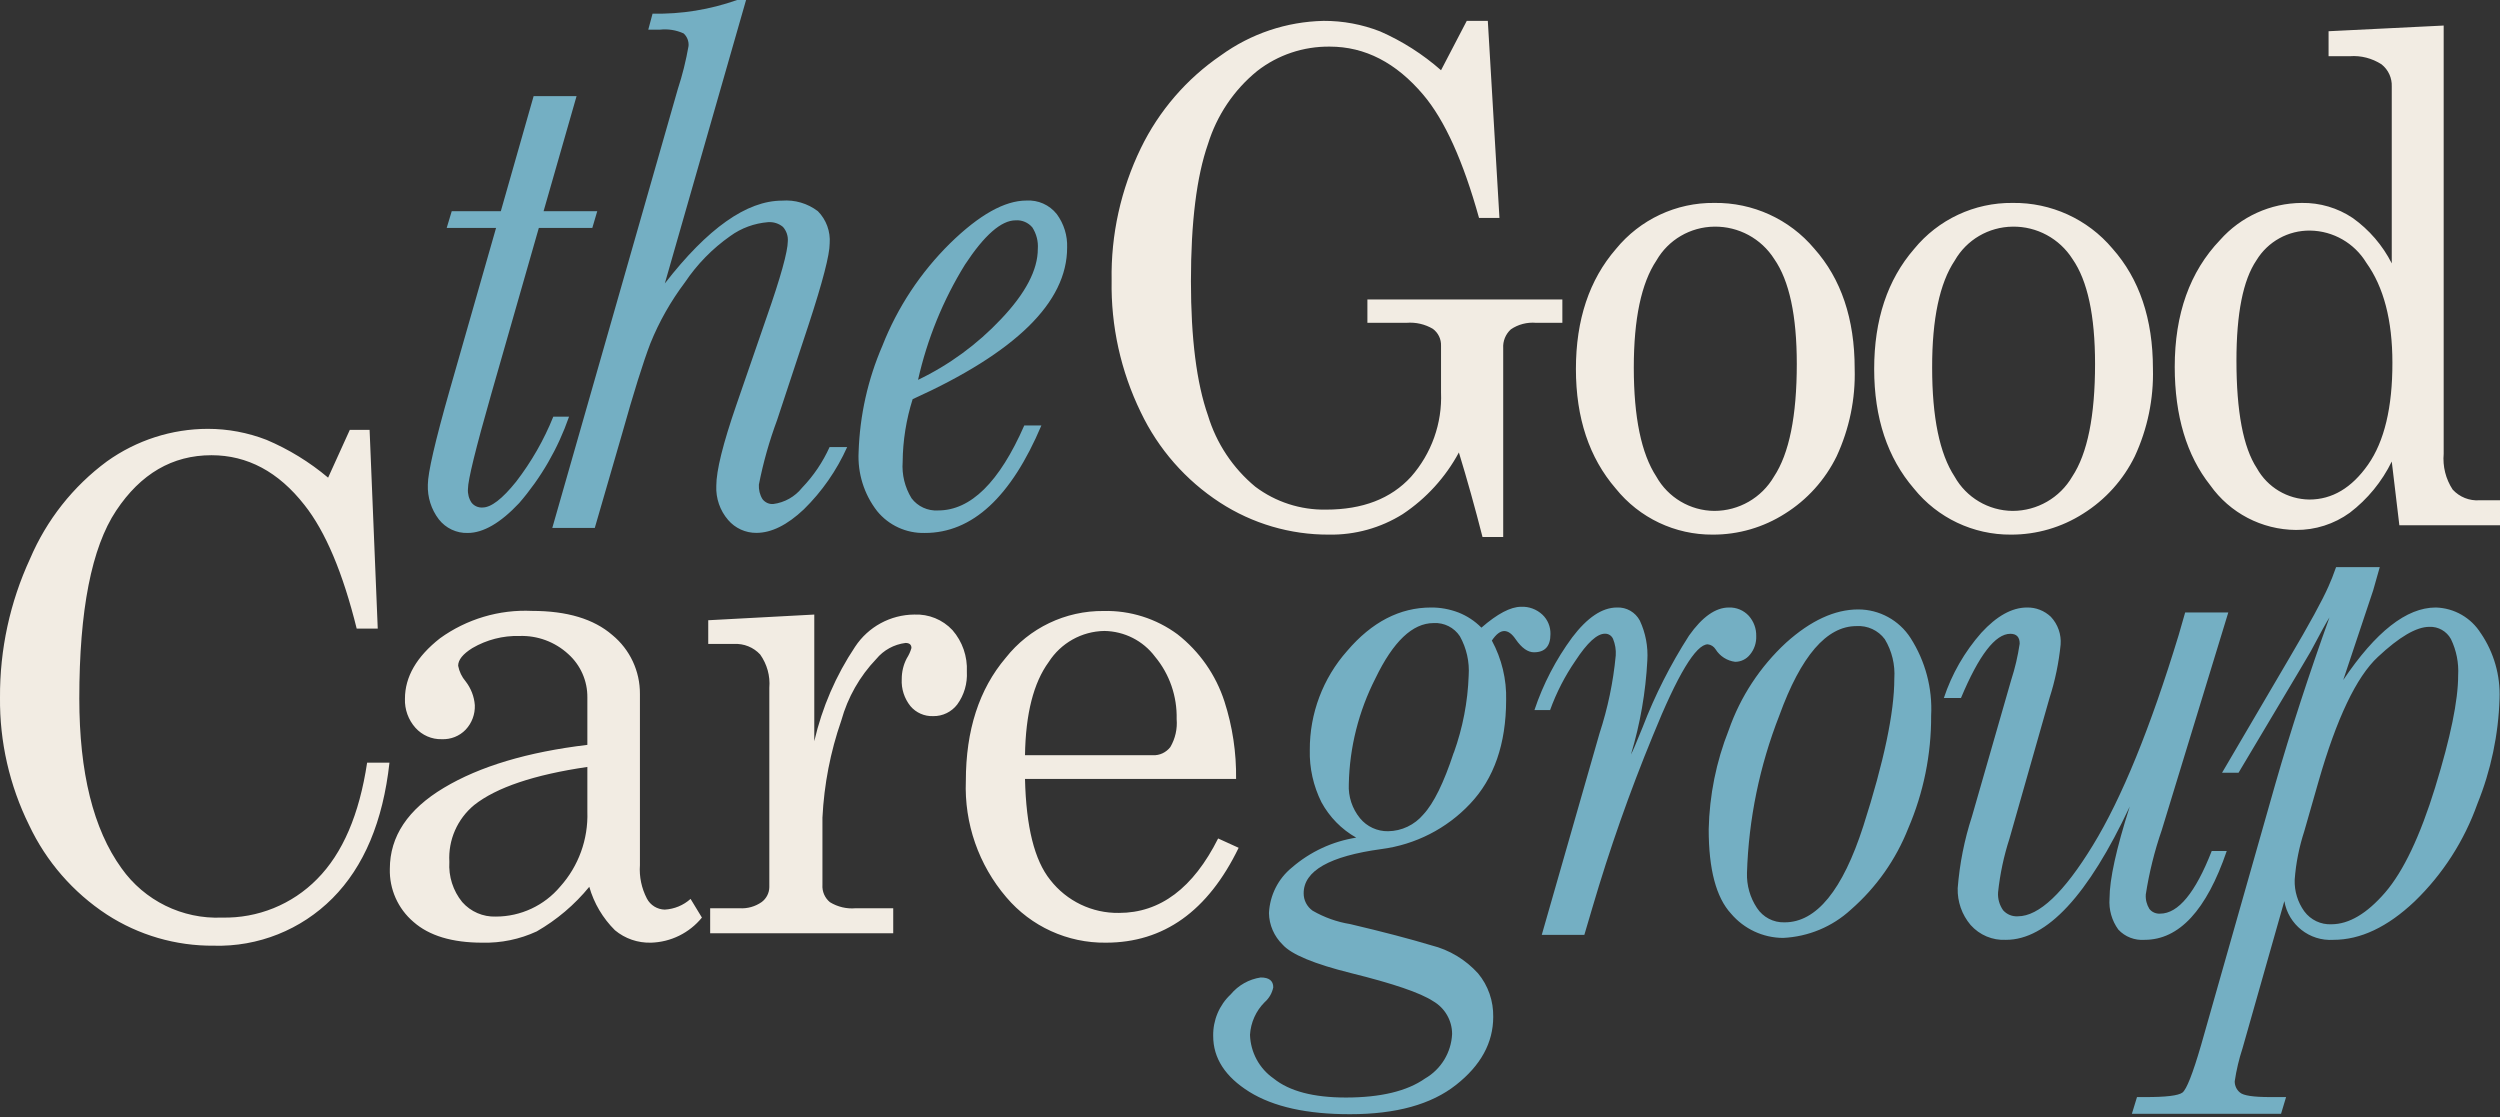
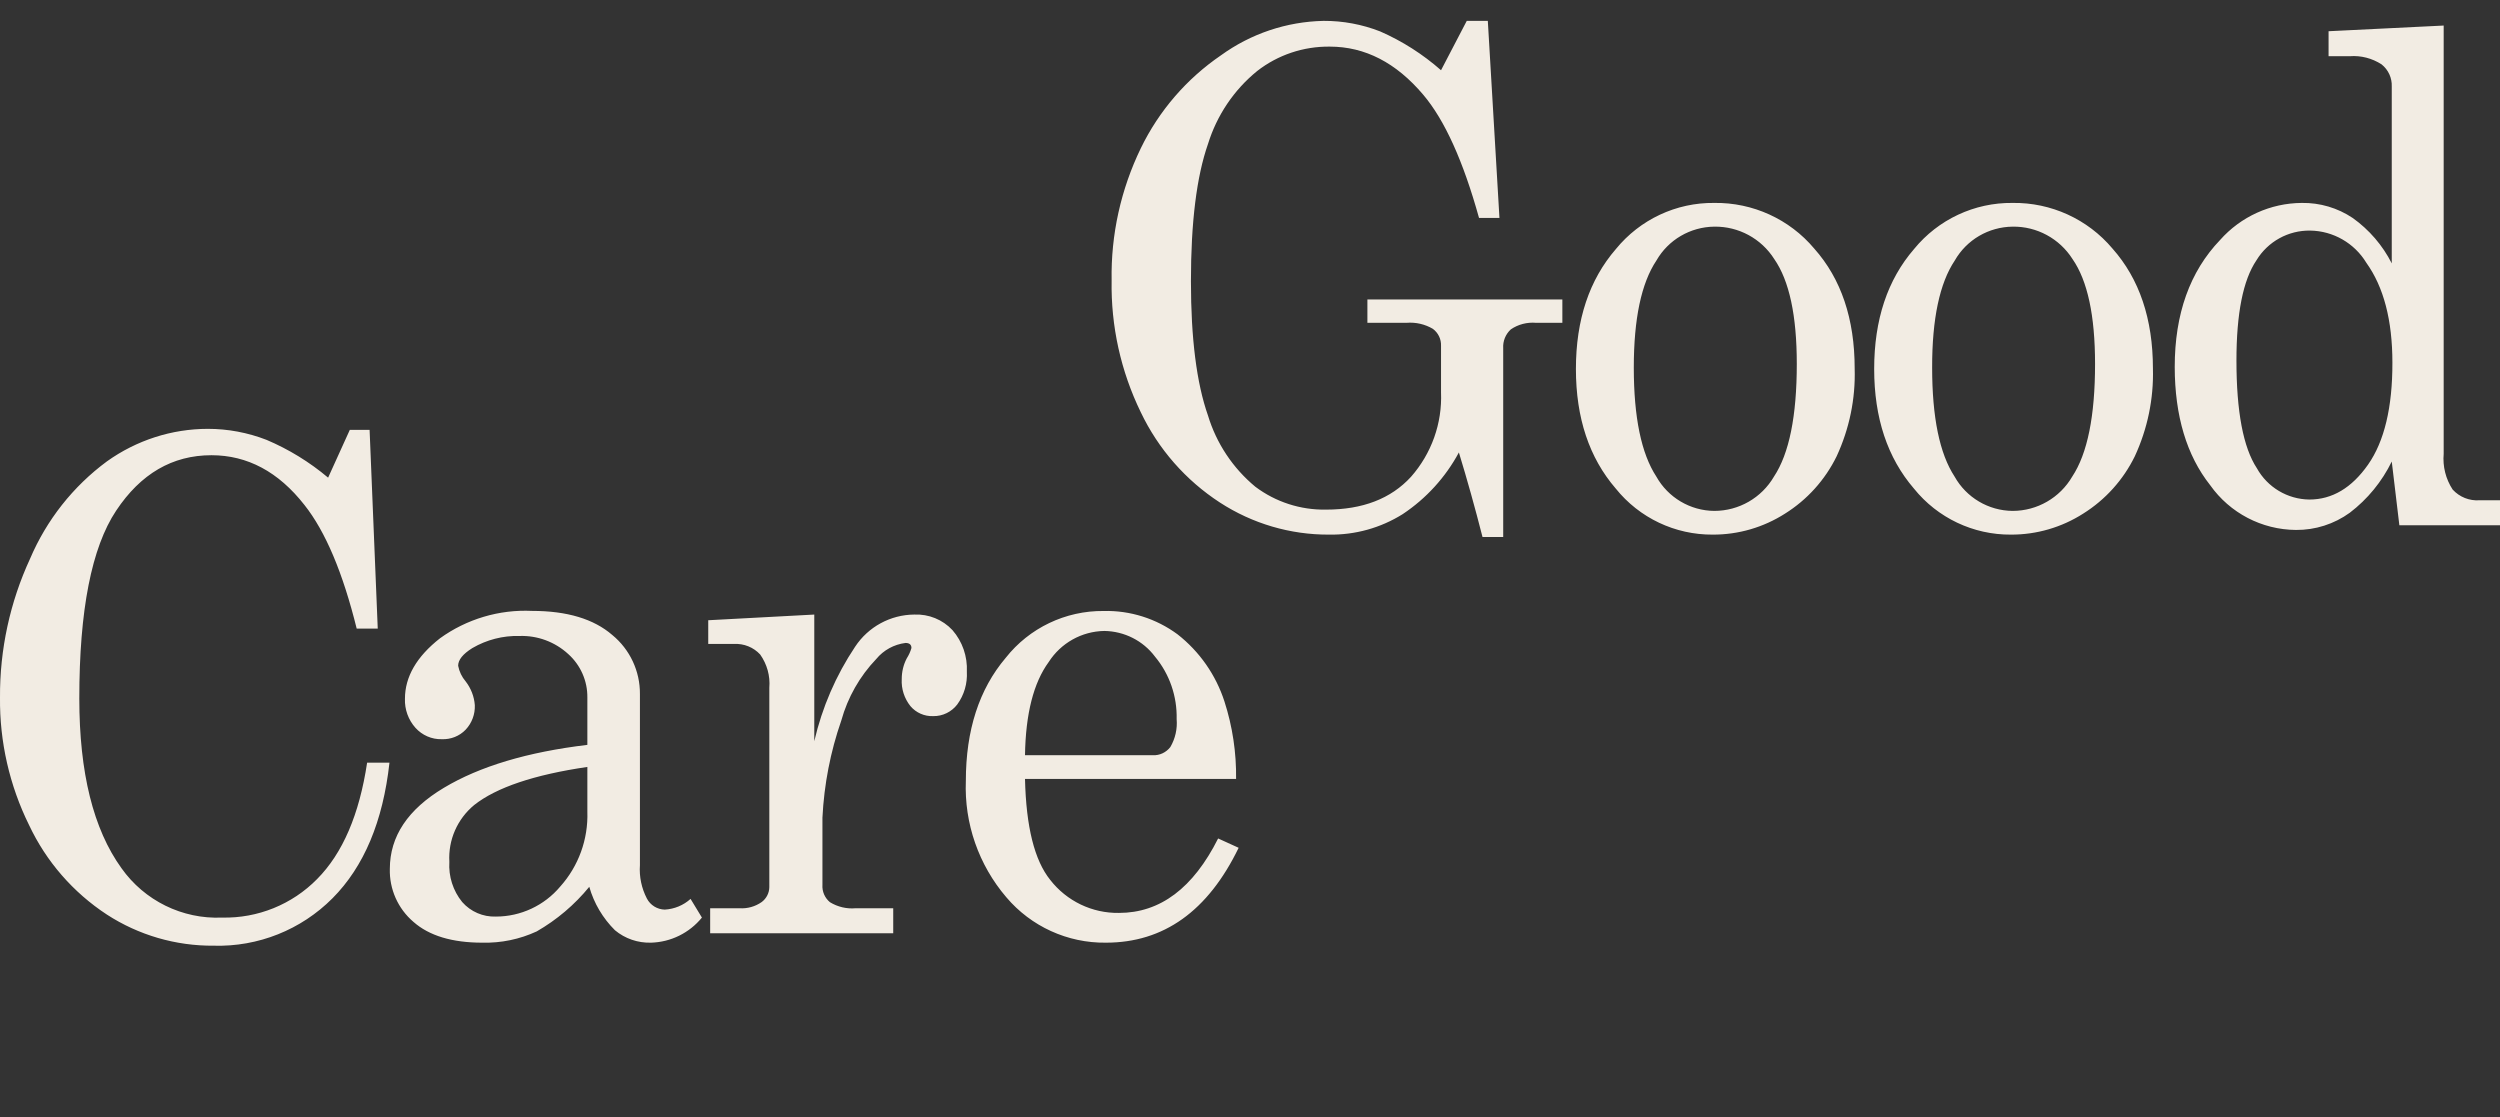
<svg xmlns="http://www.w3.org/2000/svg" version="1.2" baseProfile="tiny-ps" viewBox="0 0 273 122" width="273" height="122">
  <rect x="0" y="0" width="273" height="122" fill="#333333" stroke="none" />
  <title>New Project</title>
  <style>
		tspan { white-space:pre }
		.shp0 { fill: #74afc3 } 
		.shp1 { fill: #f2ece3 } 
	</style>
-   <path id="Path 22" fill-rule="evenodd" class="shp0" d="M234.19 102.63C233.11 102.71 232.05 102.3 231.32 101.51C230.61 100.53 230.27 99.33 230.36 98.13C230.36 96.02 231.1 92.67 232.57 88.07C228.02 97.78 223.51 102.63 219.06 102.63C217.59 102.71 216.17 102.11 215.19 101.01C214.24 99.89 213.74 98.46 213.78 96.99C213.99 94.32 214.51 91.69 215.34 89.15L219.62 74.26C220.04 72.97 220.35 71.64 220.55 70.29C220.55 69.57 220.21 69.21 219.53 69.21C217.89 69.21 216.1 71.54 214.14 76.22L212.27 76.22C213.14 73.59 214.53 71.18 216.36 69.1C218.05 67.26 219.71 66.34 221.35 66.34C222.32 66.32 223.25 66.69 223.95 67.35C224.72 68.17 225.11 69.28 225.02 70.4C224.82 72.37 224.42 74.32 223.81 76.21L219.44 91.56C218.82 93.47 218.4 95.44 218.19 97.44C218.14 98.14 218.34 98.83 218.74 99.4C219.15 99.86 219.74 100.1 220.35 100.06C222.65 100.06 225.38 97.48 228.54 92.31C231.7 87.15 234.82 79.49 237.91 69.35L238.62 66.88L243.33 66.88L236.06 90.66C235.27 92.94 234.69 95.29 234.32 97.67C234.28 98.23 234.42 98.78 234.71 99.25C234.99 99.61 235.43 99.8 235.89 99.77C237.86 99.77 239.74 97.49 241.52 92.93L243.16 92.93C240.95 99.4 237.96 102.63 234.19 102.63ZM169.31 69.24C169.31 70.57 168.71 71.23 167.51 71.23C166.84 71.23 166.17 70.76 165.52 69.82C165.11 69.21 164.69 68.91 164.27 68.91C163.83 68.91 163.38 69.25 162.91 69.95C163.99 71.94 164.53 74.19 164.47 76.46C164.46 81.24 163.15 85.02 160.53 87.78C157.97 90.5 154.54 92.24 150.84 92.72C145.19 93.49 142.36 95.1 142.36 97.54C142.35 98.3 142.72 99.01 143.34 99.45C144.61 100.18 146 100.68 147.44 100.91C151.05 101.76 154.01 102.54 156.3 103.23C158.27 103.72 160.04 104.79 161.4 106.29C162.51 107.62 163.09 109.31 163.06 111.04C163.06 113.86 161.71 116.34 159 118.47C156.29 120.61 152.44 121.67 147.44 121.67C142.73 121.68 139.06 120.86 136.43 119.23C133.8 117.59 132.48 115.56 132.48 113.13C132.45 111.41 133.14 109.76 134.39 108.59C135.22 107.59 136.39 106.93 137.67 106.74C138.59 106.74 139.04 107.1 139.04 107.82C138.91 108.45 138.59 109.01 138.1 109.44C137.15 110.39 136.58 111.66 136.5 113C136.56 114.91 137.51 116.68 139.08 117.77C140.8 119.16 143.43 119.85 146.97 119.85C150.77 119.85 153.66 119.15 155.62 117.77C157.37 116.76 158.48 114.92 158.57 112.91C158.57 111.43 157.78 110.07 156.5 109.33C155.12 108.42 152.13 107.4 147.52 106.26C143.51 105.26 141.02 104.23 140.06 103.15C139.13 102.24 138.59 101 138.57 99.7C138.67 97.76 139.57 95.96 141.07 94.74C143.07 93.01 145.5 91.88 148.1 91.47C146.5 90.57 145.18 89.22 144.3 87.6C143.42 85.83 142.98 83.87 143.03 81.9C143.01 77.92 144.46 74.07 147.1 71.09C149.8 67.92 152.86 66.34 156.27 66.34C157.29 66.33 158.3 66.52 159.25 66.88C160.2 67.25 161.06 67.82 161.77 68.54C163.52 67.02 164.96 66.26 166.11 66.26C166.96 66.22 167.79 66.53 168.42 67.11C169.01 67.66 169.33 68.44 169.31 69.24L169.31 69.24ZM158.76 82.19C159.73 79.48 160.28 76.64 160.38 73.77C160.48 72.28 160.15 70.79 159.42 69.48C158.79 68.52 157.69 67.97 156.55 68.04C154.25 68.04 152.14 70.05 150.2 74.07C148.37 77.66 147.37 81.61 147.29 85.63C147.22 86.98 147.66 88.31 148.52 89.36C149.27 90.27 150.4 90.79 151.58 90.77C153.07 90.75 154.47 90.08 155.43 88.94C156.56 87.73 157.67 85.47 158.75 82.18L158.76 82.19ZM187.34 70.9C187.15 70.6 186.84 70.4 186.49 70.36C185.19 70.36 183.18 73.69 180.49 80.34C177.96 86.48 175.76 92.74 173.89 99.11L173.01 102.09L168.36 102.09L174.66 80.11C175.57 77.33 176.17 74.47 176.44 71.57C176.48 70.96 176.38 70.35 176.15 69.78C176 69.42 175.65 69.19 175.26 69.2C174.4 69.2 173.33 70.18 172.04 72.15C170.89 73.82 169.96 75.63 169.27 77.54L167.56 77.54C168.51 74.7 169.9 72.03 171.68 69.61C173.33 67.43 174.96 66.34 176.57 66.34C177.61 66.29 178.58 66.85 179.07 67.77C179.7 69.12 179.98 70.61 179.89 72.1C179.71 75.59 179.11 79.04 178.1 82.39C178.26 82.11 178.69 81.12 179.38 79.4C180.72 75.91 182.42 72.56 184.44 69.41C185.89 67.36 187.34 66.34 188.79 66.34C189.61 66.31 190.41 66.64 190.97 67.25C191.51 67.86 191.8 68.64 191.78 69.45C191.81 70.19 191.57 70.92 191.1 71.48C190.71 71.98 190.11 72.27 189.48 72.27C188.6 72.16 187.81 71.66 187.34 70.9L187.34 70.9ZM202.92 66.55C205.23 66.55 207.39 67.73 208.64 69.68C210.25 72.2 211.04 75.17 210.88 78.16C210.9 82.38 210.05 86.56 208.39 90.43C207.04 93.86 204.89 96.91 202.12 99.33C200.09 101.2 197.47 102.29 194.71 102.42C192.52 102.41 190.45 101.44 189.03 99.77C187.4 98 186.59 94.93 186.59 90.56C186.67 86.85 187.41 83.17 188.78 79.72C190.05 76.08 192.2 72.81 195.03 70.19C197.73 67.76 200.36 66.55 202.92 66.55L202.92 66.55ZM203.48 90.19C205.73 83.16 206.86 77.8 206.86 74.1C206.96 72.59 206.6 71.09 205.82 69.8C205.1 68.83 203.93 68.29 202.72 68.37C199.47 68.37 196.66 71.63 194.3 78.14C192.15 83.63 190.95 89.44 190.77 95.33C190.73 96.69 191.11 98.02 191.86 99.15C192.52 100.16 193.66 100.76 194.87 100.72C198.35 100.73 201.22 97.21 203.48 90.19L203.48 90.19ZM270.92 69.17C272.34 71.27 273.05 73.76 272.95 76.29C272.83 80.23 272.01 84.13 270.53 87.78C269.09 91.82 266.75 95.47 263.67 98.44C260.71 101.24 257.76 102.63 254.81 102.63C252.2 102.8 249.89 100.97 249.45 98.4L244.89 114.45C244.5 115.64 244.21 116.86 244.03 118.09C244.03 118.56 244.24 119.01 244.6 119.3C244.98 119.64 246.07 119.8 247.89 119.8L249.64 119.8L249.09 121.63L232.8 121.63L233.36 119.8L234.22 119.8C236.51 119.81 237.88 119.64 238.32 119.31C238.77 118.97 239.45 117.25 240.36 114.12L248.46 85.63C250.17 79.68 252.15 73.61 254.38 67.42C254.12 67.81 253.43 69.05 252.32 71.15C252.19 71.37 251.77 72.08 251.07 73.27L244.45 84.38L242.65 84.38L250.02 71.82C252.17 68.17 253.59 65.58 254.26 64.06C254.53 63.47 254.81 62.76 255.1 61.93L259.87 61.93L259.15 64.47L255.88 74.26C259.43 68.98 262.8 66.34 265.98 66.34C268 66.39 269.86 67.46 270.92 69.18L270.92 69.17ZM265.94 85.91C267.6 80.53 268.43 76.48 268.43 73.77C268.51 72.39 268.24 71.02 267.64 69.78C267.17 68.93 266.26 68.41 265.29 68.45C263.87 68.45 262 69.55 259.66 71.74C257.32 73.92 255.16 78.45 253.19 85.31L251.63 90.76C251.07 92.48 250.71 94.26 250.58 96.07C250.54 97.31 250.91 98.52 251.63 99.52C252.33 100.46 253.44 100.99 254.61 100.93C256.52 100.92 258.47 99.76 260.46 97.46C262.45 95.15 264.28 91.31 265.94 85.92L265.94 85.91ZM65.22 23.06L64.68 24.89L58.84 24.89L53.65 43.01C51.95 48.96 51.1 52.42 51.1 53.39C51.06 53.92 51.2 54.46 51.5 54.9C51.79 55.26 52.24 55.45 52.69 55.42C53.63 55.42 54.85 54.48 56.36 52.6C58.03 50.43 59.4 48.04 60.42 45.5L62.14 45.5C60.94 48.96 59.09 52.17 56.69 54.94C54.65 57.11 52.78 58.19 51.09 58.2C49.85 58.24 48.67 57.68 47.91 56.7C47.09 55.62 46.67 54.29 46.72 52.93C46.72 51.63 47.52 48.17 49.12 42.55L54.17 24.89L48.78 24.89L49.33 23.06L54.69 23.06L58.27 10.5L62.96 10.5L59.36 23.06L65.22 23.06ZM64.95 57.65L60.31 57.65L74.01 9.75C74.52 8.2 74.91 6.62 75.19 5.02C75.23 4.51 75.04 4 74.65 3.65C73.84 3.28 72.94 3.14 72.05 3.24L70.79 3.24L71.26 1.49C74.4 1.56 77.53 1.05 80.49 0L81.47 0L72.6 30.95C77.28 24.92 81.55 21.91 85.4 21.91C86.8 21.8 88.19 22.21 89.31 23.06C90.23 23.99 90.7 25.28 90.6 26.59C90.6 27.83 89.83 30.79 88.3 35.46L84.86 45.87C84.01 48.16 83.34 50.52 82.87 52.92C82.84 53.48 82.97 54.03 83.26 54.5C83.54 54.87 83.98 55.07 84.43 55.04C85.68 54.88 86.81 54.24 87.59 53.26C88.84 51.96 89.85 50.46 90.59 48.82L92.51 48.82C91.37 51.36 89.77 53.67 87.78 55.62C85.96 57.34 84.23 58.19 82.6 58.19C81.41 58.2 80.28 57.68 79.51 56.78C78.62 55.75 78.16 54.41 78.22 53.05C78.22 51.39 78.95 48.45 80.41 44.22L83.72 34.63C85.26 30.24 86.02 27.47 86.03 26.34C86.07 25.77 85.88 25.21 85.5 24.78C85.05 24.4 84.46 24.22 83.88 24.26C82.38 24.38 80.95 24.9 79.74 25.78C77.79 27.15 76.12 28.86 74.79 30.84C73.25 32.89 71.98 35.12 71.02 37.5C70.23 39.57 69.19 42.88 67.92 47.41L64.95 57.65ZM111.85 46.46L113.72 46.46C110.41 54.28 106.17 58.2 100.99 58.2C98.97 58.25 97.05 57.37 95.78 55.81C94.35 53.97 93.64 51.68 93.76 49.36C93.89 45.36 94.77 41.42 96.36 37.75C98.01 33.55 100.53 29.75 103.74 26.58C106.93 23.46 109.71 21.9 112.08 21.9C113.36 21.82 114.6 22.37 115.4 23.38C116.18 24.44 116.58 25.73 116.53 27.04C116.53 30.03 115.12 32.9 112.31 35.65C109.5 38.4 105.28 41.05 99.66 43.59C98.96 45.81 98.59 48.11 98.57 50.44C98.47 51.83 98.81 53.22 99.54 54.41C100.22 55.31 101.31 55.81 102.43 55.74C106 55.75 109.14 52.65 111.85 46.46ZM100.25 41.48C103.65 39.85 106.72 37.6 109.31 34.85C111.99 32.03 113.33 29.47 113.33 27.18C113.39 26.35 113.18 25.53 112.73 24.83C112.28 24.3 111.6 24.01 110.91 24.06C109.34 24.06 107.5 25.67 105.38 28.89C102.98 32.77 101.25 37.03 100.25 41.48Z" />
  <path id="Path 23" fill-rule="evenodd" class="shp1" d="M35.83 52.16L38.2 46.94L40.36 46.94L41.25 68.64L38.95 68.64C37.44 62.54 35.54 58.04 33.25 55.15C30.41 51.52 27.02 49.71 23.09 49.71C18.83 49.71 15.36 51.73 12.68 55.77C10 59.8 8.66 66.64 8.66 76.27C8.66 84.37 10.19 90.54 13.26 94.8C15.77 98.35 19.91 100.39 24.25 100.2C28.14 100.29 31.9 98.77 34.63 95.99C37.42 93.18 39.24 88.94 40.09 83.28L42.53 83.28C41.82 89.7 39.75 94.63 36.31 98.09C32.88 101.54 28.18 103.41 23.33 103.27C19.19 103.3 15.14 102.12 11.67 99.87C7.99 97.46 5.05 94.08 3.18 90.11C1.04 85.78 -0.05 81 0 76.16C-0.03 70.93 1.09 65.76 3.28 61.02C5.08 56.79 7.98 53.11 11.68 50.38C14.9 48.08 18.75 46.83 22.71 46.83C24.89 46.83 27.06 47.24 29.1 48.03C31.53 49.06 33.8 50.45 35.83 52.16ZM75.41 98.16L76.65 100.2C75.28 101.88 73.25 102.88 71.09 102.94C69.65 102.98 68.25 102.5 67.15 101.58C65.83 100.27 64.86 98.64 64.35 96.84C62.75 98.8 60.8 100.45 58.61 101.71C56.75 102.57 54.72 102.99 52.67 102.94C49.37 102.94 46.86 102.18 45.15 100.67C43.46 99.23 42.51 97.1 42.57 94.88C42.57 91.33 44.54 88.38 48.47 86.03C52.39 83.68 57.62 82.12 64.14 81.34L64.14 76.16C64.16 74.36 63.4 72.63 62.05 71.42C60.6 70.09 58.69 69.38 56.72 69.45C54.92 69.4 53.14 69.86 51.58 70.77C50.54 71.42 50.03 72.06 50.03 72.7C50.15 73.33 50.43 73.92 50.85 74.41C51.43 75.16 51.78 76.06 51.85 77C51.89 77.99 51.53 78.96 50.85 79.68C50.17 80.39 49.22 80.76 48.24 80.72C47.15 80.75 46.1 80.29 45.37 79.48C44.59 78.61 44.18 77.47 44.22 76.31C44.22 73.9 45.5 71.7 48.05 69.7C50.96 67.6 54.51 66.54 58.1 66.71C61.92 66.71 64.84 67.59 66.86 69.34C68.79 70.92 69.9 73.3 69.88 75.79L69.88 94.47C69.79 95.74 70.06 97 70.64 98.12C71.02 98.85 71.77 99.31 72.59 99.33C73.64 99.27 74.63 98.86 75.41 98.16ZM64.14 83.75C58.33 84.6 54.21 85.99 51.78 87.91C49.94 89.43 48.93 91.73 49.07 94.11C48.97 95.7 49.47 97.27 50.47 98.5C51.4 99.56 52.75 100.14 54.15 100.09C56.86 100.09 59.43 98.89 61.17 96.82C63.18 94.58 64.24 91.65 64.14 88.64L64.14 83.75ZM77.34 67.73L88.92 67.11L88.92 80.94C89.77 77.26 91.28 73.76 93.38 70.62C94.82 68.44 97.24 67.13 99.84 67.11C101.41 67.04 102.94 67.66 104.01 68.81C105.1 70.06 105.66 71.69 105.58 73.35C105.65 74.63 105.29 75.89 104.53 76.93C103.91 77.74 102.93 78.22 101.91 78.2C100.95 78.24 100.03 77.83 99.42 77.11C98.75 76.27 98.41 75.22 98.47 74.15C98.47 73.37 98.65 72.59 99.02 71.89C99.24 71.54 99.42 71.16 99.53 70.76C99.53 70.4 99.31 70.21 98.88 70.21C97.63 70.37 96.49 70.99 95.69 71.96C93.88 73.85 92.57 76.16 91.87 78.68C90.68 82.1 89.99 85.67 89.81 89.29L89.81 96.62C89.76 97.35 90.07 98.06 90.63 98.52C91.48 99.04 92.47 99.27 93.45 99.18L97.54 99.18L97.54 101.91L77.55 101.91L77.55 99.18L80.74 99.18C81.61 99.24 82.47 99 83.18 98.5C83.69 98.12 84 97.52 84.01 96.88L84.01 75.1C84.12 73.81 83.76 72.53 83.01 71.47C82.28 70.68 81.23 70.26 80.16 70.32L77.34 70.32L77.34 67.73ZM134.98 85.06L111.93 85.06C112.05 90.27 112.96 93.94 114.68 96.08C116.48 98.4 119.27 99.74 122.2 99.69C126.69 99.69 130.3 96.98 133.02 91.56L135.26 92.58C131.91 99.49 127.08 102.94 120.76 102.94C116.58 102.99 112.59 101.17 109.89 97.98C106.87 94.45 105.29 89.92 105.47 85.28C105.47 79.74 106.92 75.26 109.82 71.84C112.4 68.57 116.35 66.68 120.52 66.72C123.42 66.65 126.26 67.55 128.59 69.27C130.99 71.15 132.77 73.7 133.71 76.6C134.59 79.33 135.02 82.19 134.98 85.06ZM125.88 82.47C126.63 82.51 127.34 82.17 127.8 81.58C128.34 80.66 128.58 79.59 128.49 78.53C128.55 76.05 127.72 73.62 126.13 71.71C124.82 69.96 122.77 68.93 120.59 68.9C118.12 68.94 115.85 70.22 114.52 72.29C112.86 74.56 112 77.95 111.93 82.47L125.88 82.47ZM157.36 7.67L160.17 2.28L162.47 2.28L163.74 23.8L161.51 23.8C159.79 17.61 157.77 13.13 155.43 10.36C152.46 6.84 149.05 5.09 145.21 5.09C142.34 5.06 139.55 5.99 137.29 7.75C134.74 9.82 132.88 12.6 131.91 15.73C130.67 19.28 130.05 24.27 130.05 30.71C130.05 36.96 130.67 41.84 131.91 45.37C132.83 48.41 134.63 51.12 137.08 53.15C139.3 54.82 142.02 55.7 144.8 55.65C148.8 55.65 151.89 54.46 154.08 52.07C156.32 49.53 157.5 46.23 157.36 42.84L157.36 37.77C157.39 37.04 157.06 36.35 156.47 35.91C155.61 35.4 154.6 35.17 153.6 35.25L149.32 35.25L149.32 32.7L170.61 32.7L170.61 35.25L167.72 35.25C166.75 35.17 165.78 35.42 164.98 35.97C164.41 36.49 164.1 37.25 164.15 38.03L164.15 58.64L161.89 58.64C161.07 55.43 160.21 52.35 159.31 49.41C157.85 52.12 155.75 54.43 153.18 56.14C150.77 57.65 147.97 58.43 145.12 58.38C140.9 58.4 136.76 57.18 133.22 54.88C129.48 52.45 126.49 49.04 124.57 45.01C122.39 40.53 121.3 35.6 121.39 30.62C121.3 25.62 122.4 20.68 124.58 16.18C126.56 12.1 129.58 8.6 133.33 6.04C136.59 3.68 140.5 2.36 144.54 2.28C146.65 2.27 148.74 2.66 150.71 3.43C153.13 4.49 155.37 5.92 157.36 7.67ZM187.2 22.16C191.4 22.1 195.41 23.93 198.11 27.14C201.06 30.45 202.53 34.83 202.53 40.25C202.63 43.55 201.95 46.83 200.56 49.83C199.3 52.4 197.35 54.57 194.92 56.09C192.57 57.59 189.83 58.39 187.04 58.38C182.92 58.41 179.02 56.56 176.44 53.35C173.54 49.99 172.09 45.64 172.09 40.29C172.09 34.92 173.55 30.55 176.46 27.19C179.09 23.97 183.04 22.11 187.2 22.16ZM187.2 24.75C184.59 24.78 182.18 26.18 180.88 28.45C179.23 30.92 178.41 34.82 178.41 40.14C178.41 45.57 179.23 49.53 180.87 52.04C182.15 54.33 184.57 55.77 187.2 55.79C189.89 55.79 192.37 54.36 193.72 52.04C195.38 49.53 196.21 45.43 196.21 39.74C196.21 34.46 195.39 30.65 193.75 28.29C192.33 26.05 189.85 24.71 187.2 24.75ZM219.78 22.16C223.97 22.1 227.98 23.93 230.68 27.14C233.62 30.45 235.1 34.83 235.1 40.25C235.19 43.55 234.51 46.83 233.12 49.83C231.86 52.4 229.91 54.57 227.48 56.09C225.13 57.59 222.39 58.39 219.6 58.38C215.49 58.41 211.58 56.56 209 53.35C206.11 49.99 204.66 45.64 204.66 40.29C204.66 34.92 206.11 30.55 209.02 27.19C211.65 23.97 215.61 22.11 219.78 22.16ZM219.78 24.75C217.16 24.78 214.76 26.18 213.46 28.45C211.81 30.92 210.98 34.82 210.99 40.14C210.99 45.57 211.8 49.53 213.44 52.04C214.72 54.33 217.14 55.77 219.78 55.79C222.46 55.79 224.94 54.36 226.29 52.04C227.95 49.53 228.78 45.43 228.78 39.74C228.78 34.46 227.96 30.65 226.32 28.29C224.9 26.05 222.42 24.71 219.78 24.75ZM254.28 3.41L266.85 2.79L266.85 49.55C266.73 50.93 267.07 52.3 267.83 53.46C268.58 54.28 269.66 54.71 270.77 54.63L273 54.63L273 57.36L262.01 57.36L261.18 50.4C260.11 52.59 258.54 54.51 256.6 55.99C254.89 57.23 252.82 57.89 250.71 57.87C246.98 57.84 243.5 56.02 241.35 52.98C238.78 49.73 237.49 45.42 237.48 40.07C237.48 34.28 239.13 29.66 242.43 26.21C244.7 23.65 247.94 22.18 251.36 22.16C253.33 22.13 255.27 22.7 256.91 23.8C258.71 25.08 260.18 26.79 261.18 28.76L261.18 9.46C261.22 8.52 260.81 7.62 260.07 7.03C259.03 6.36 257.81 6.04 256.58 6.14L254.28 6.14L254.28 3.41ZM252.29 25.18C249.89 25.14 247.65 26.37 246.4 28.43C244.94 30.59 244.22 34.24 244.22 39.37C244.22 44.94 244.96 48.86 246.45 51.13C247.61 53.22 249.8 54.52 252.18 54.55C254.67 54.55 256.81 53.28 258.59 50.74C260.37 48.2 261.26 44.48 261.25 39.6C261.25 34.97 260.3 31.34 258.4 28.69C257.1 26.55 254.79 25.22 252.29 25.18Z" />
</svg>